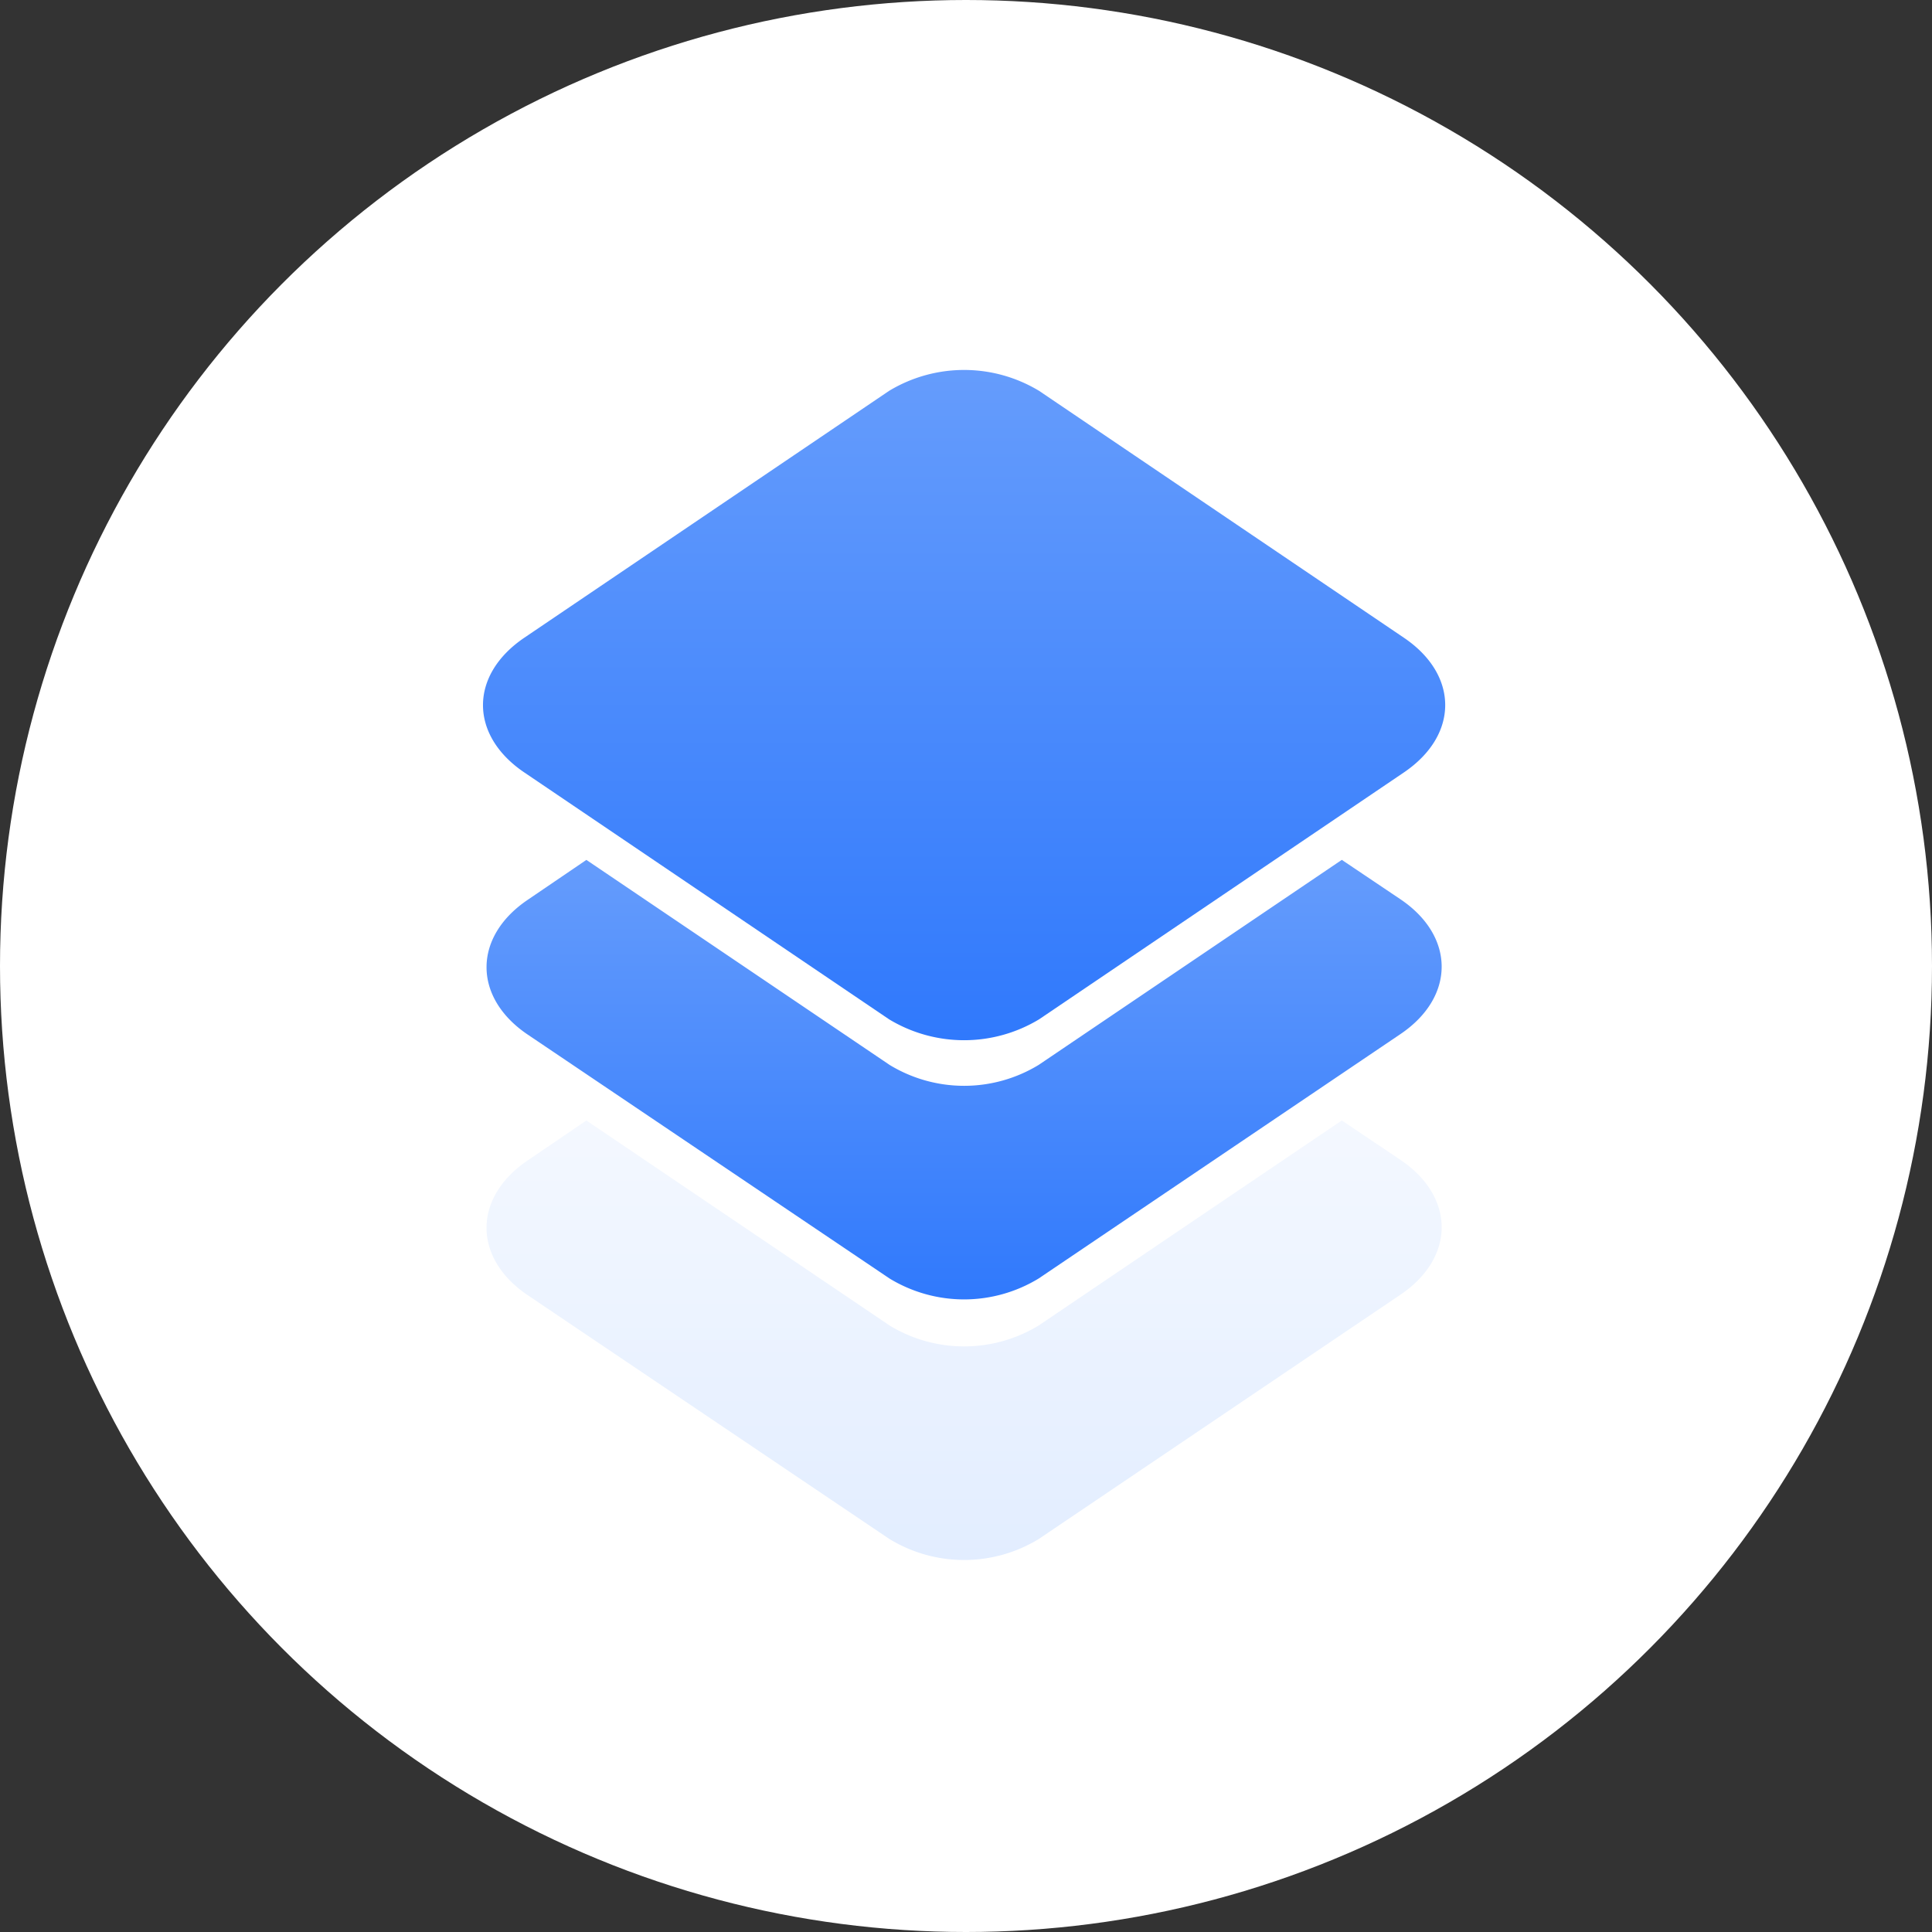
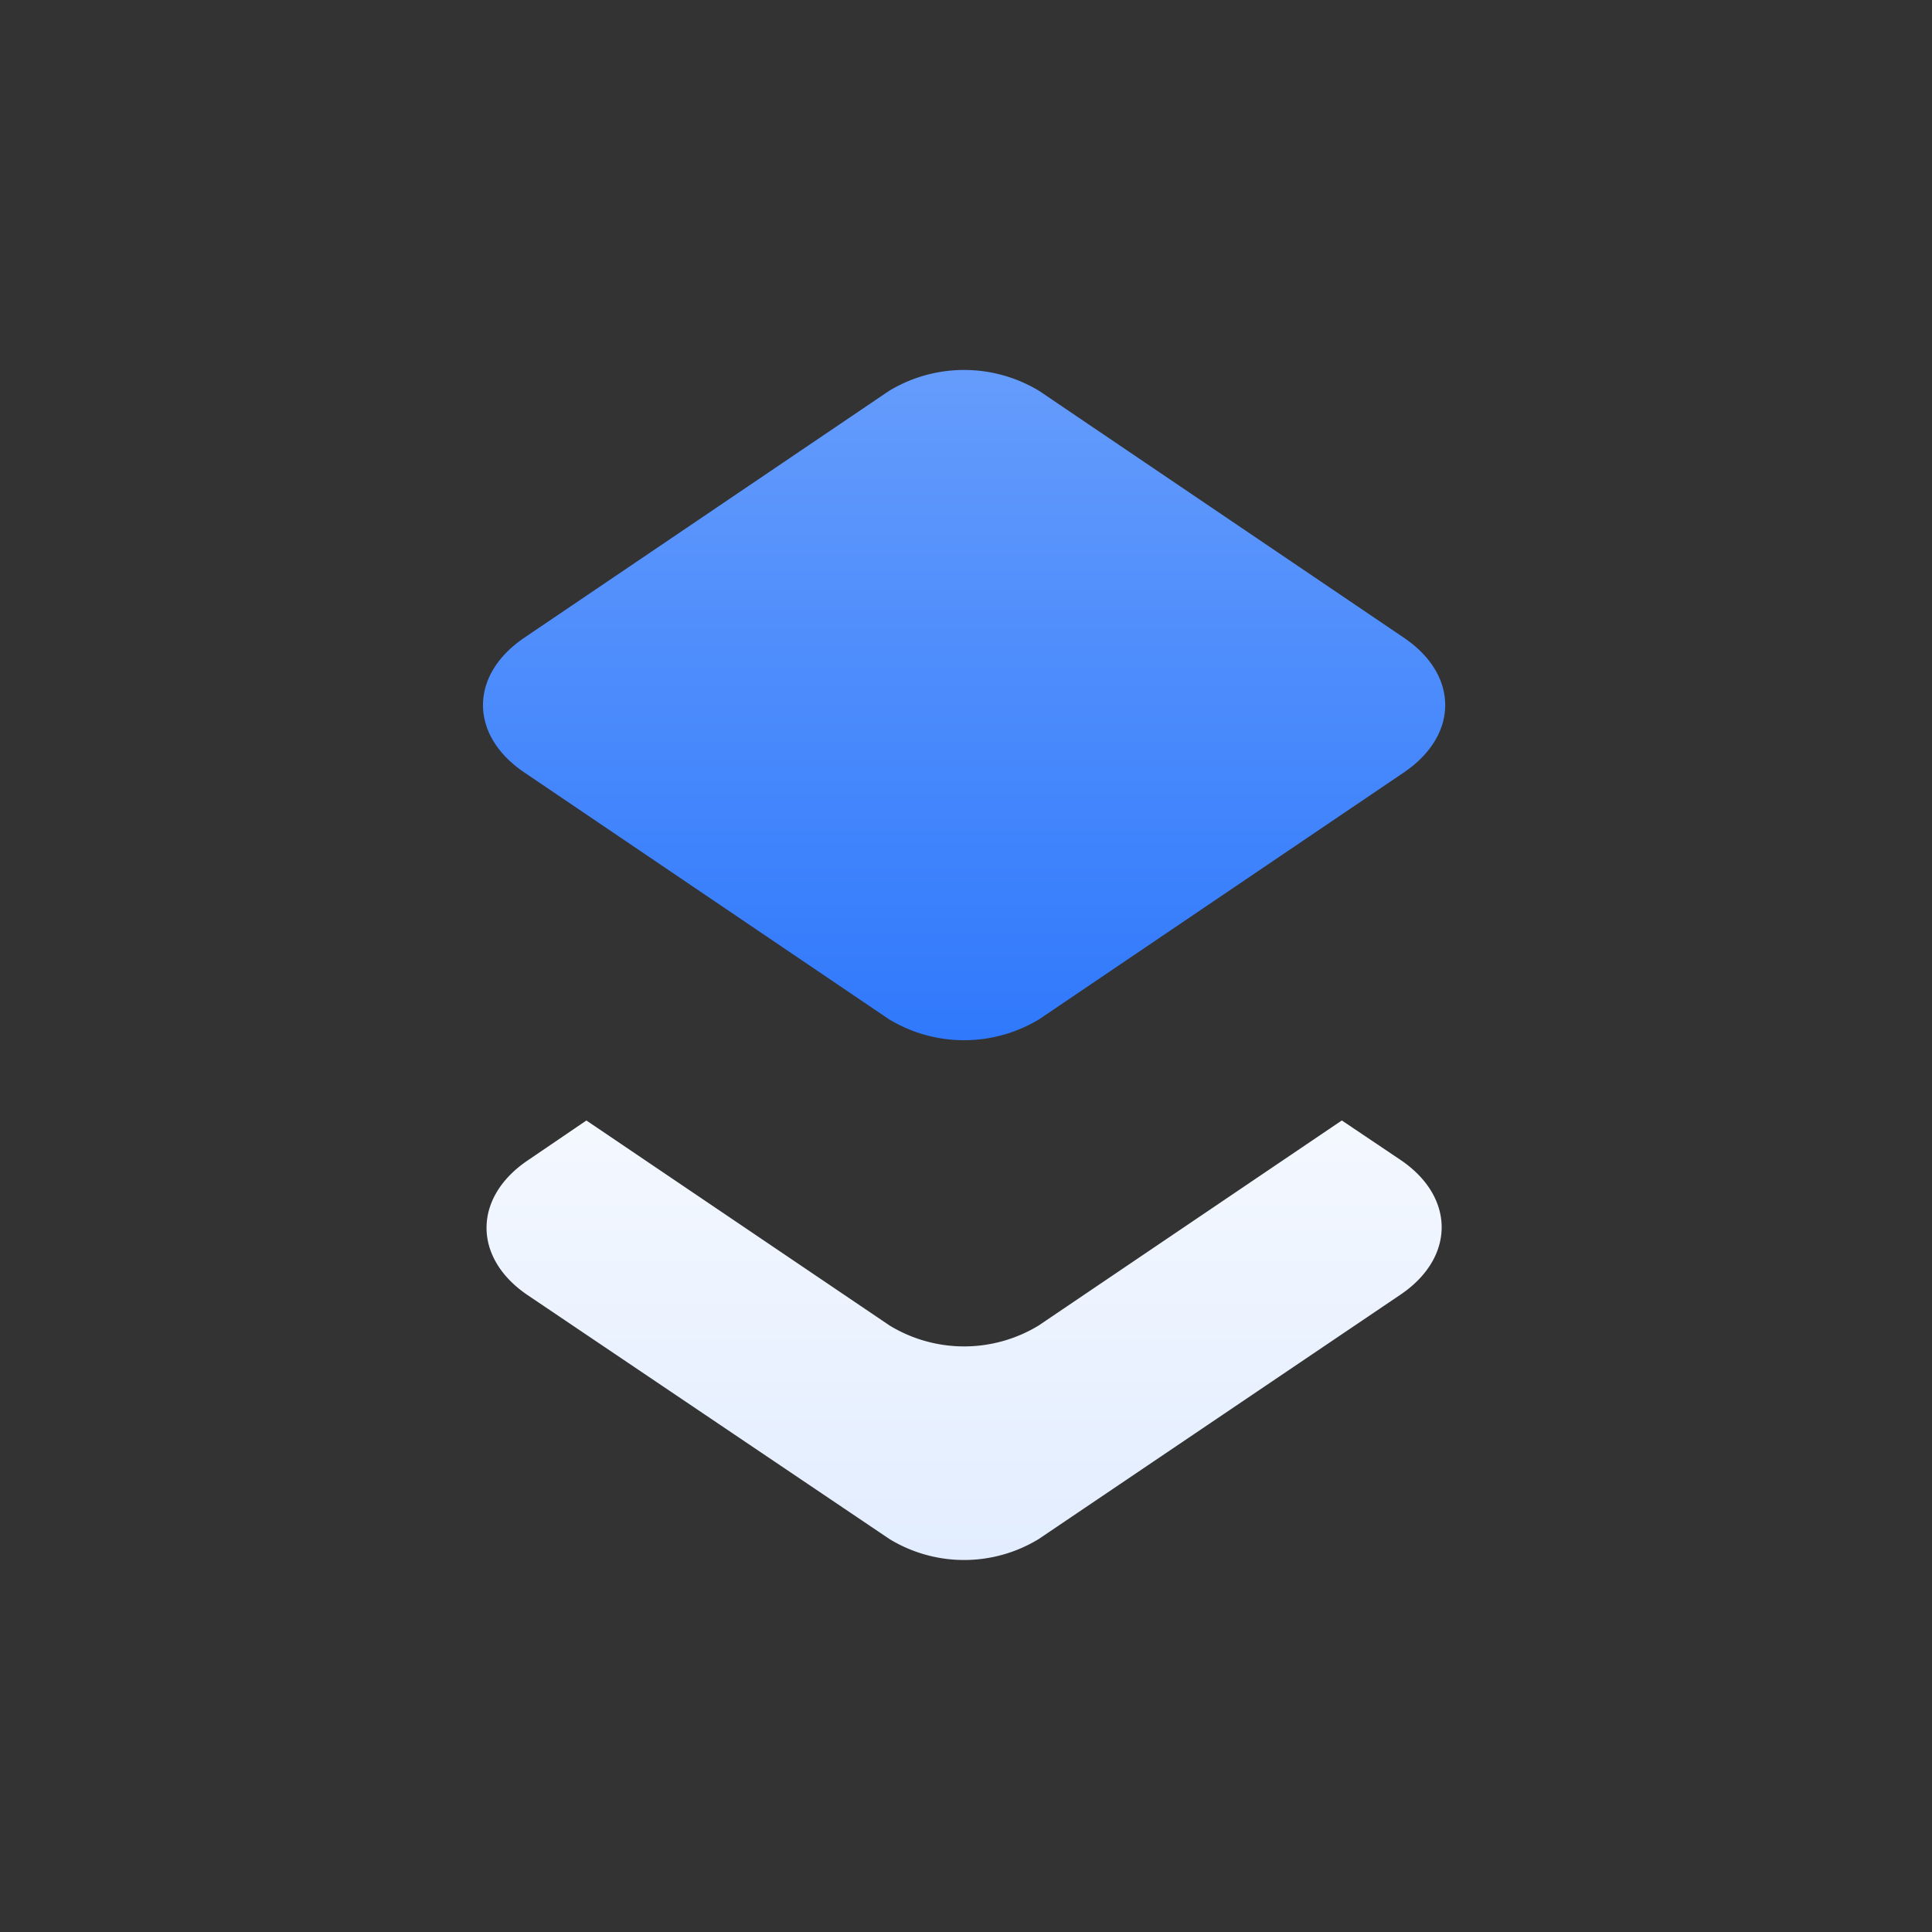
<svg xmlns="http://www.w3.org/2000/svg" width="188" height="188" viewBox="0 0 188 188">
  <rect x="0" y="0" width="188" height="188" fill="#333333" stroke="none" />
  <defs>
    <style>
      .cls-1 {
        fill: #fff;
      }

      .cls-2 {
        fill: url(#linear-gradient);
      }

      .cls-3 {
        fill: url(#linear-gradient-3);
      }
    </style>
    <linearGradient id="linear-gradient" x1="0.5" x2="0.5" y2="1" gradientUnits="objectBoundingBox">
      <stop offset="0" stop-color="#659cfc" />
      <stop offset="1" stop-color="#3079fc" />
    </linearGradient>
    <linearGradient id="linear-gradient-3" x1="0.5" x2="0.5" y2="1" gradientUnits="objectBoundingBox">
      <stop offset="0" stop-color="#f4f8ff" />
      <stop offset="1" stop-color="#e2edff" />
    </linearGradient>
  </defs>
  <g id="组_3552" data-name="组 3552" transform="translate(-1440 -3933)">
-     <circle id="椭圆_139" data-name="椭圆 139" class="cls-1" cx="94" cy="94" r="94" transform="translate(1440 3933)" />
    <g id="组_3546" data-name="组 3546" transform="translate(0 0)">
-       <path id="路径_378" data-name="路径 378" class="cls-2" d="M83.975,108.6l5.712,3.839c5.338,3.605,5.338,9.5,0,13.11l-35.21,23.785a13.948,13.948,0,0,1-14.515,0L4.753,125.6c-5.338-3.605-5.338-9.5,0-13.11l5.712-3.886,29.5,19.946a13.948,13.948,0,0,0,14.515,0Z" transform="translate(1486.595 3908.072)" />
      <path id="路径_379" data-name="路径 379" class="cls-2" d="M39.524,1.987a14.115,14.115,0,0,1,14.608,0L89.623,26.006c5.338,3.605,5.384,9.458,0,13.11L54.132,63.135a14.115,14.115,0,0,1-14.608,0L4.033,39.116c-5.338-3.605-5.384-9.458,0-13.11L39.524,1.987Z" transform="translate(1486.987 3969.05)" />
      <path id="路径_380" data-name="路径 380" class="cls-3" d="M83.975,108.6l5.712,3.839c5.338,3.605,5.338,9.5,0,13.11l-35.21,23.785a13.948,13.948,0,0,1-14.515,0L4.753,125.6c-5.338-3.605-5.338-9.5,0-13.11l5.712-3.886,29.5,19.946a13.948,13.948,0,0,0,14.515,0Z" transform="translate(1486.595 3933.43)" />
    </g>
  </g>
</svg>